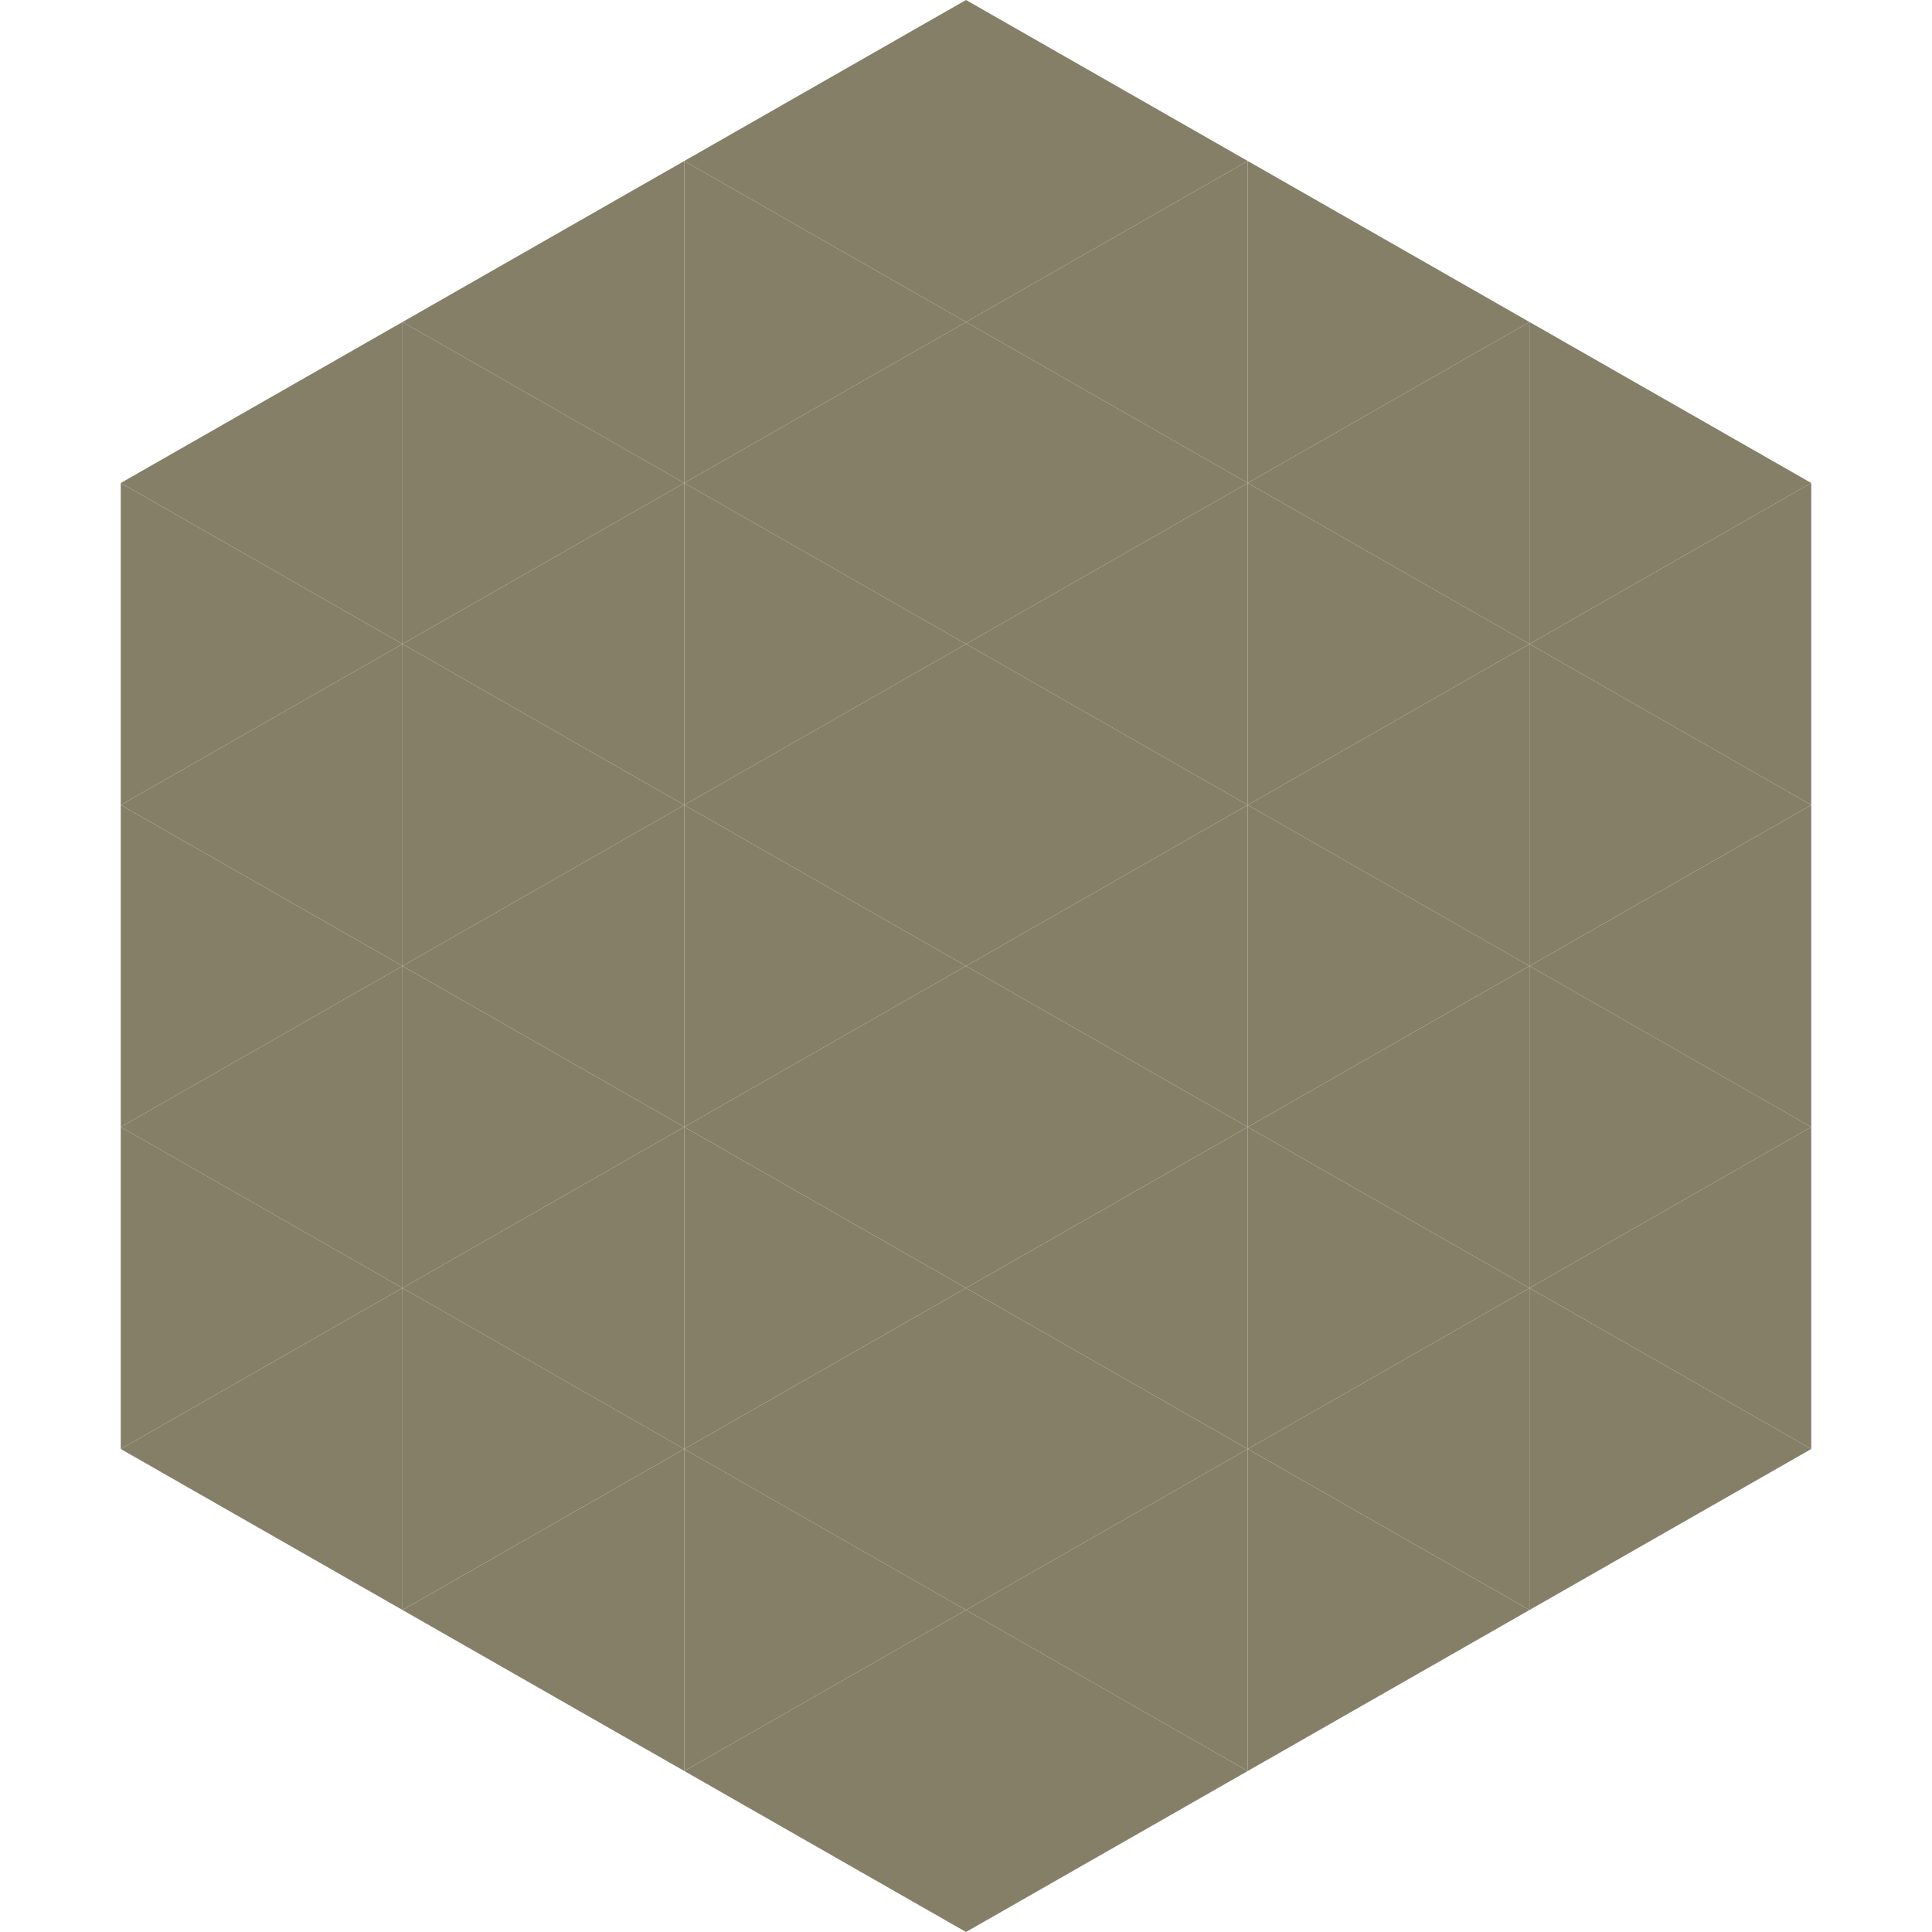
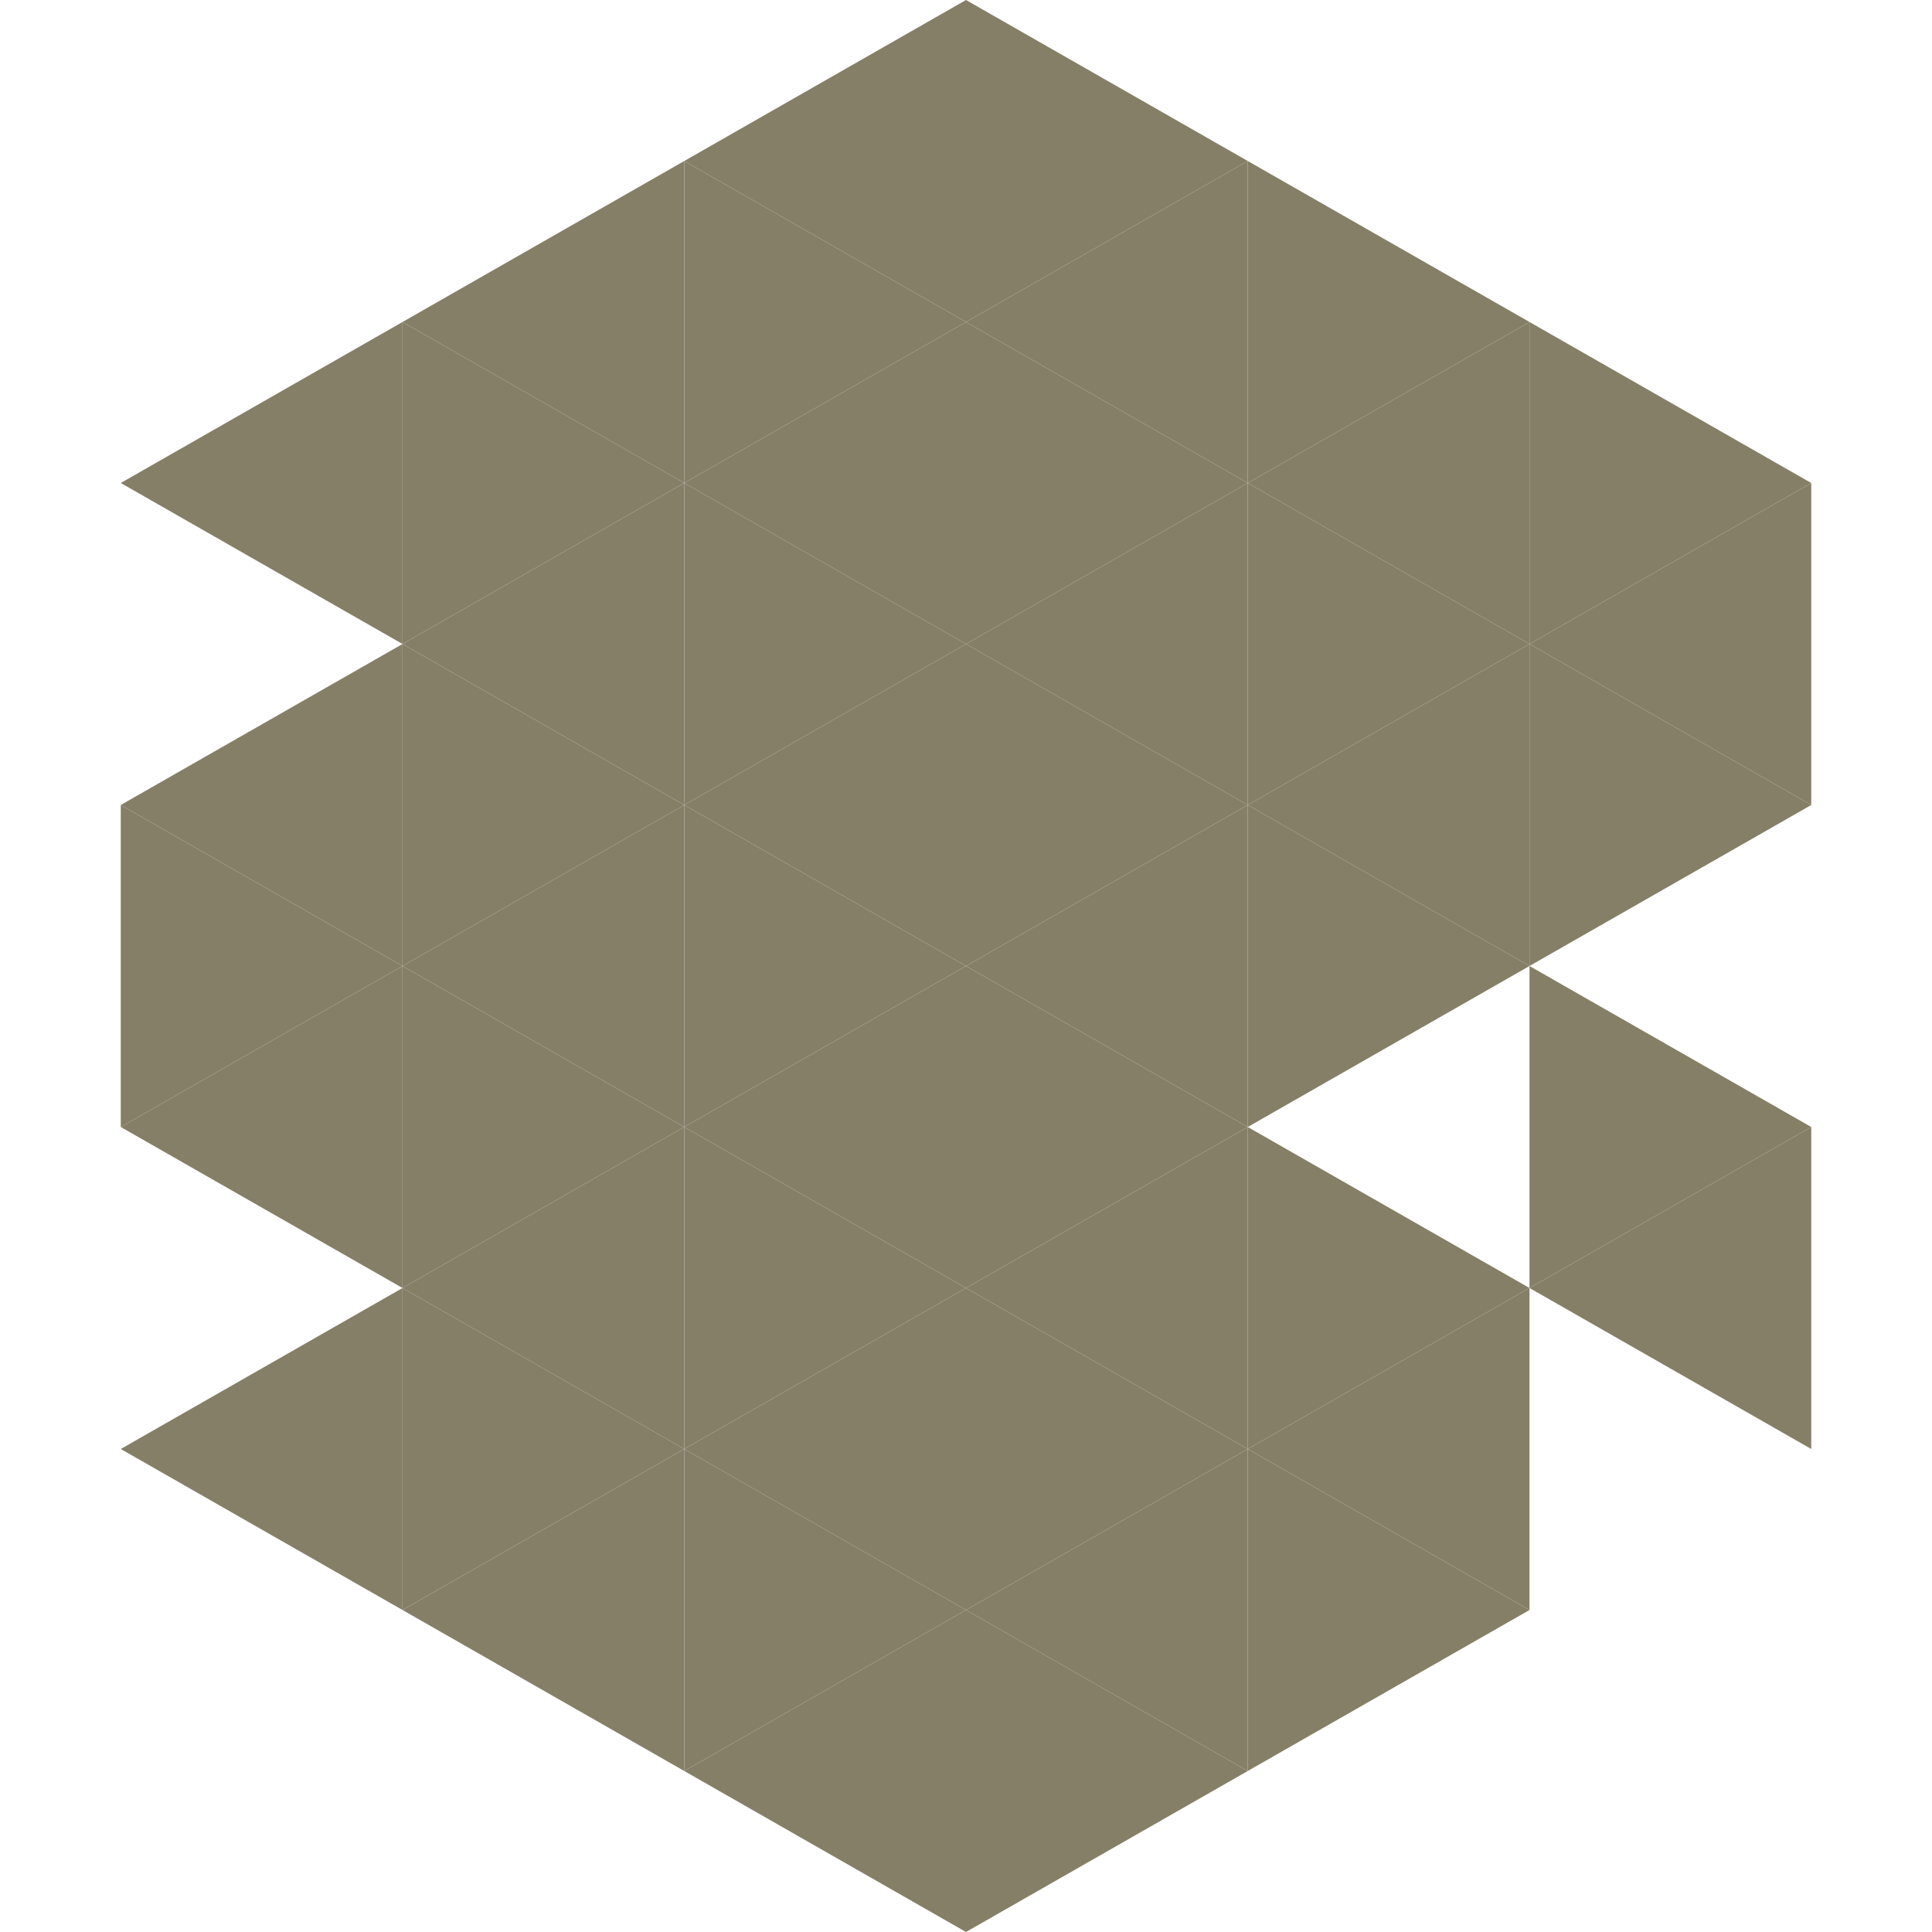
<svg xmlns="http://www.w3.org/2000/svg" width="240" height="240">
  <polygon points="50,40 15,60 50,80" style="fill:rgb(134,127,104)" />
  <polygon points="190,40 225,60 190,80" style="fill:rgb(134,127,104)" />
-   <polygon points="15,60 50,80 15,100" style="fill:rgb(134,127,104)" />
  <polygon points="225,60 190,80 225,100" style="fill:rgb(134,127,104)" />
  <polygon points="50,80 15,100 50,120" style="fill:rgb(134,127,104)" />
  <polygon points="190,80 225,100 190,120" style="fill:rgb(134,127,104)" />
  <polygon points="15,100 50,120 15,140" style="fill:rgb(134,127,104)" />
-   <polygon points="225,100 190,120 225,140" style="fill:rgb(134,127,104)" />
  <polygon points="50,120 15,140 50,160" style="fill:rgb(134,127,104)" />
  <polygon points="190,120 225,140 190,160" style="fill:rgb(134,127,104)" />
-   <polygon points="15,140 50,160 15,180" style="fill:rgb(134,127,104)" />
  <polygon points="225,140 190,160 225,180" style="fill:rgb(134,127,104)" />
  <polygon points="50,160 15,180 50,200" style="fill:rgb(134,127,104)" />
-   <polygon points="190,160 225,180 190,200" style="fill:rgb(134,127,104)" />
  <polygon points="15,180 50,200 15,220" style="fill:rgb(255,255,255); fill-opacity:0" />
  <polygon points="225,180 190,200 225,220" style="fill:rgb(255,255,255); fill-opacity:0" />
  <polygon points="50,0 85,20 50,40" style="fill:rgb(255,255,255); fill-opacity:0" />
  <polygon points="190,0 155,20 190,40" style="fill:rgb(255,255,255); fill-opacity:0" />
  <polygon points="85,20 50,40 85,60" style="fill:rgb(134,127,104)" />
  <polygon points="155,20 190,40 155,60" style="fill:rgb(134,127,104)" />
  <polygon points="50,40 85,60 50,80" style="fill:rgb(134,127,104)" />
  <polygon points="190,40 155,60 190,80" style="fill:rgb(134,127,104)" />
  <polygon points="85,60 50,80 85,100" style="fill:rgb(134,127,104)" />
  <polygon points="155,60 190,80 155,100" style="fill:rgb(134,127,104)" />
  <polygon points="50,80 85,100 50,120" style="fill:rgb(134,127,104)" />
  <polygon points="190,80 155,100 190,120" style="fill:rgb(134,127,104)" />
  <polygon points="85,100 50,120 85,140" style="fill:rgb(134,127,104)" />
  <polygon points="155,100 190,120 155,140" style="fill:rgb(134,127,104)" />
  <polygon points="50,120 85,140 50,160" style="fill:rgb(134,127,104)" />
-   <polygon points="190,120 155,140 190,160" style="fill:rgb(134,127,104)" />
  <polygon points="85,140 50,160 85,180" style="fill:rgb(134,127,104)" />
  <polygon points="155,140 190,160 155,180" style="fill:rgb(134,127,104)" />
  <polygon points="50,160 85,180 50,200" style="fill:rgb(134,127,104)" />
  <polygon points="190,160 155,180 190,200" style="fill:rgb(134,127,104)" />
  <polygon points="85,180 50,200 85,220" style="fill:rgb(134,127,104)" />
  <polygon points="155,180 190,200 155,220" style="fill:rgb(134,127,104)" />
  <polygon points="120,0 85,20 120,40" style="fill:rgb(134,127,104)" />
  <polygon points="120,0 155,20 120,40" style="fill:rgb(134,127,104)" />
  <polygon points="85,20 120,40 85,60" style="fill:rgb(134,127,104)" />
  <polygon points="155,20 120,40 155,60" style="fill:rgb(134,127,104)" />
  <polygon points="120,40 85,60 120,80" style="fill:rgb(134,127,104)" />
  <polygon points="120,40 155,60 120,80" style="fill:rgb(134,127,104)" />
  <polygon points="85,60 120,80 85,100" style="fill:rgb(134,127,104)" />
  <polygon points="155,60 120,80 155,100" style="fill:rgb(134,127,104)" />
  <polygon points="120,80 85,100 120,120" style="fill:rgb(134,127,104)" />
  <polygon points="120,80 155,100 120,120" style="fill:rgb(134,127,104)" />
  <polygon points="85,100 120,120 85,140" style="fill:rgb(134,127,104)" />
  <polygon points="155,100 120,120 155,140" style="fill:rgb(134,127,104)" />
  <polygon points="120,120 85,140 120,160" style="fill:rgb(134,127,104)" />
  <polygon points="120,120 155,140 120,160" style="fill:rgb(134,127,104)" />
  <polygon points="85,140 120,160 85,180" style="fill:rgb(134,127,104)" />
  <polygon points="155,140 120,160 155,180" style="fill:rgb(134,127,104)" />
  <polygon points="120,160 85,180 120,200" style="fill:rgb(134,127,104)" />
  <polygon points="120,160 155,180 120,200" style="fill:rgb(134,127,104)" />
  <polygon points="85,180 120,200 85,220" style="fill:rgb(134,127,104)" />
  <polygon points="155,180 120,200 155,220" style="fill:rgb(134,127,104)" />
  <polygon points="120,200 85,220 120,240" style="fill:rgb(134,127,104)" />
  <polygon points="120,200 155,220 120,240" style="fill:rgb(134,127,104)" />
  <polygon points="85,220 120,240 85,260" style="fill:rgb(255,255,255); fill-opacity:0" />
  <polygon points="155,220 120,240 155,260" style="fill:rgb(255,255,255); fill-opacity:0" />
</svg>